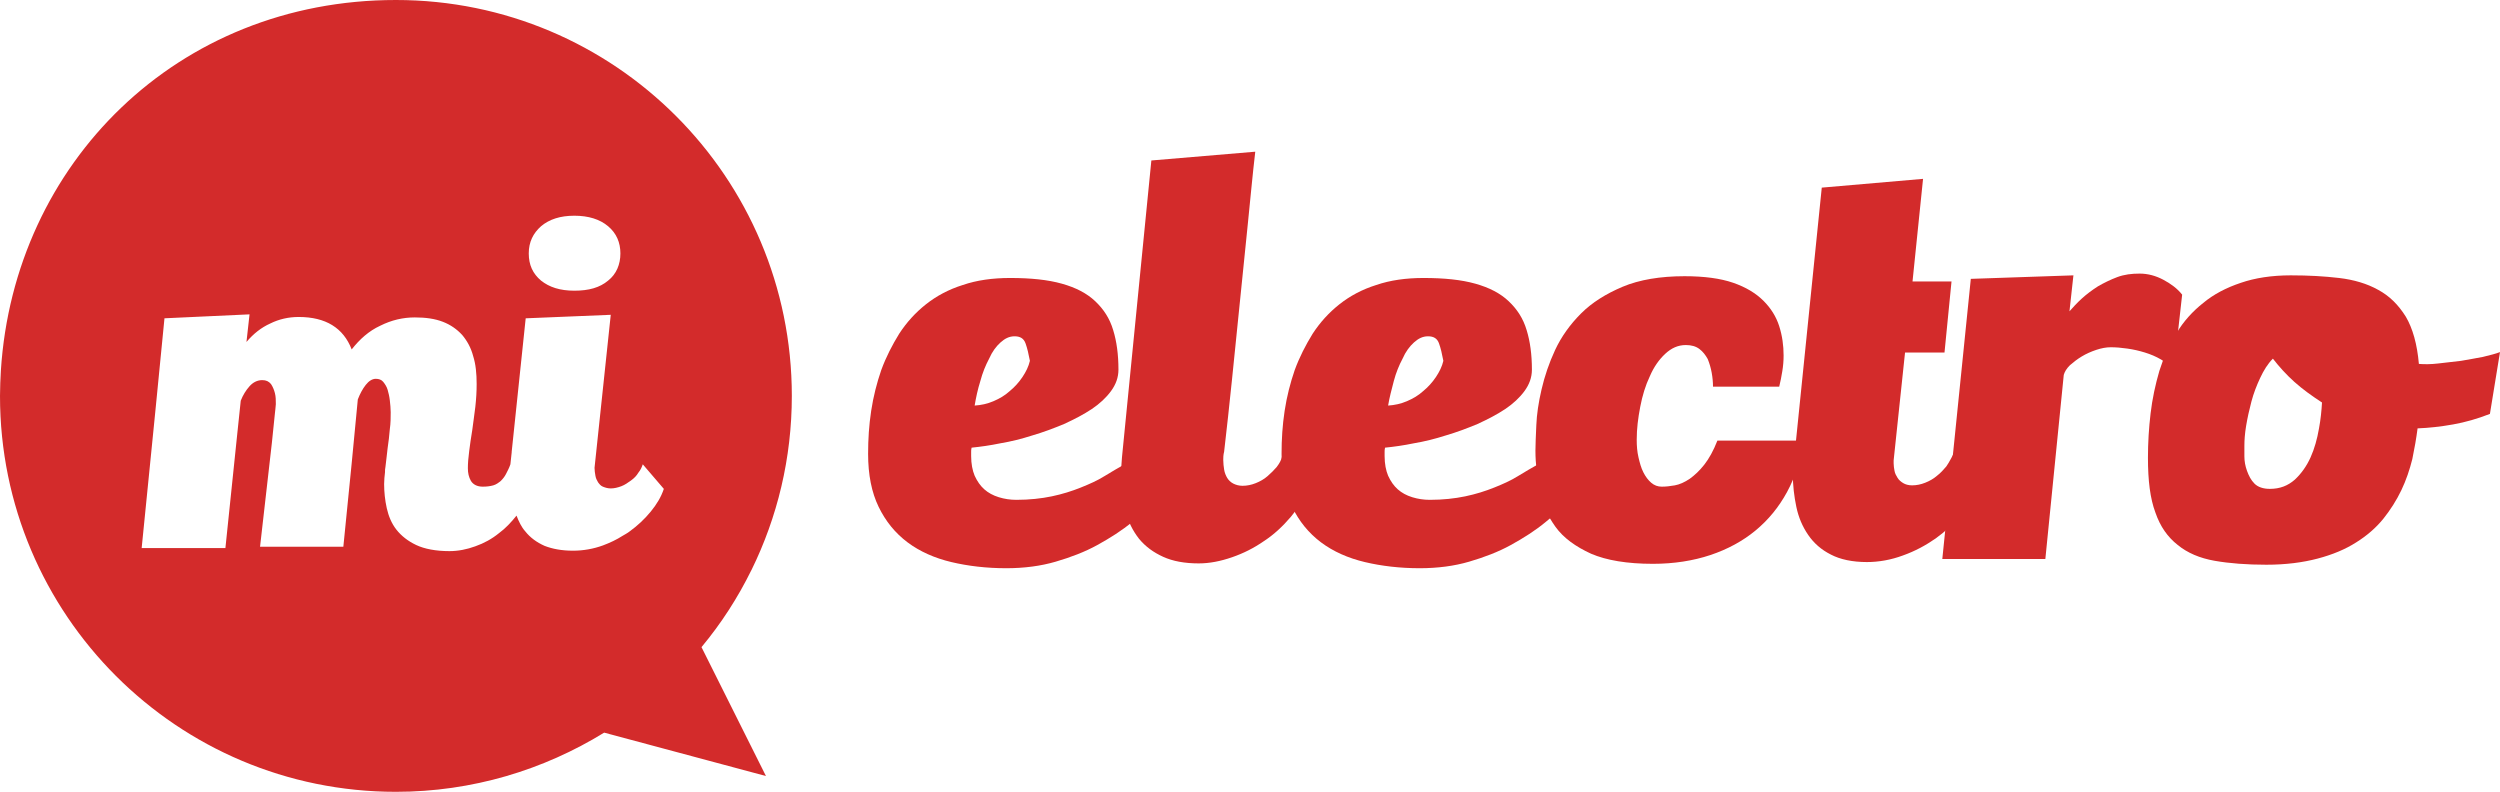
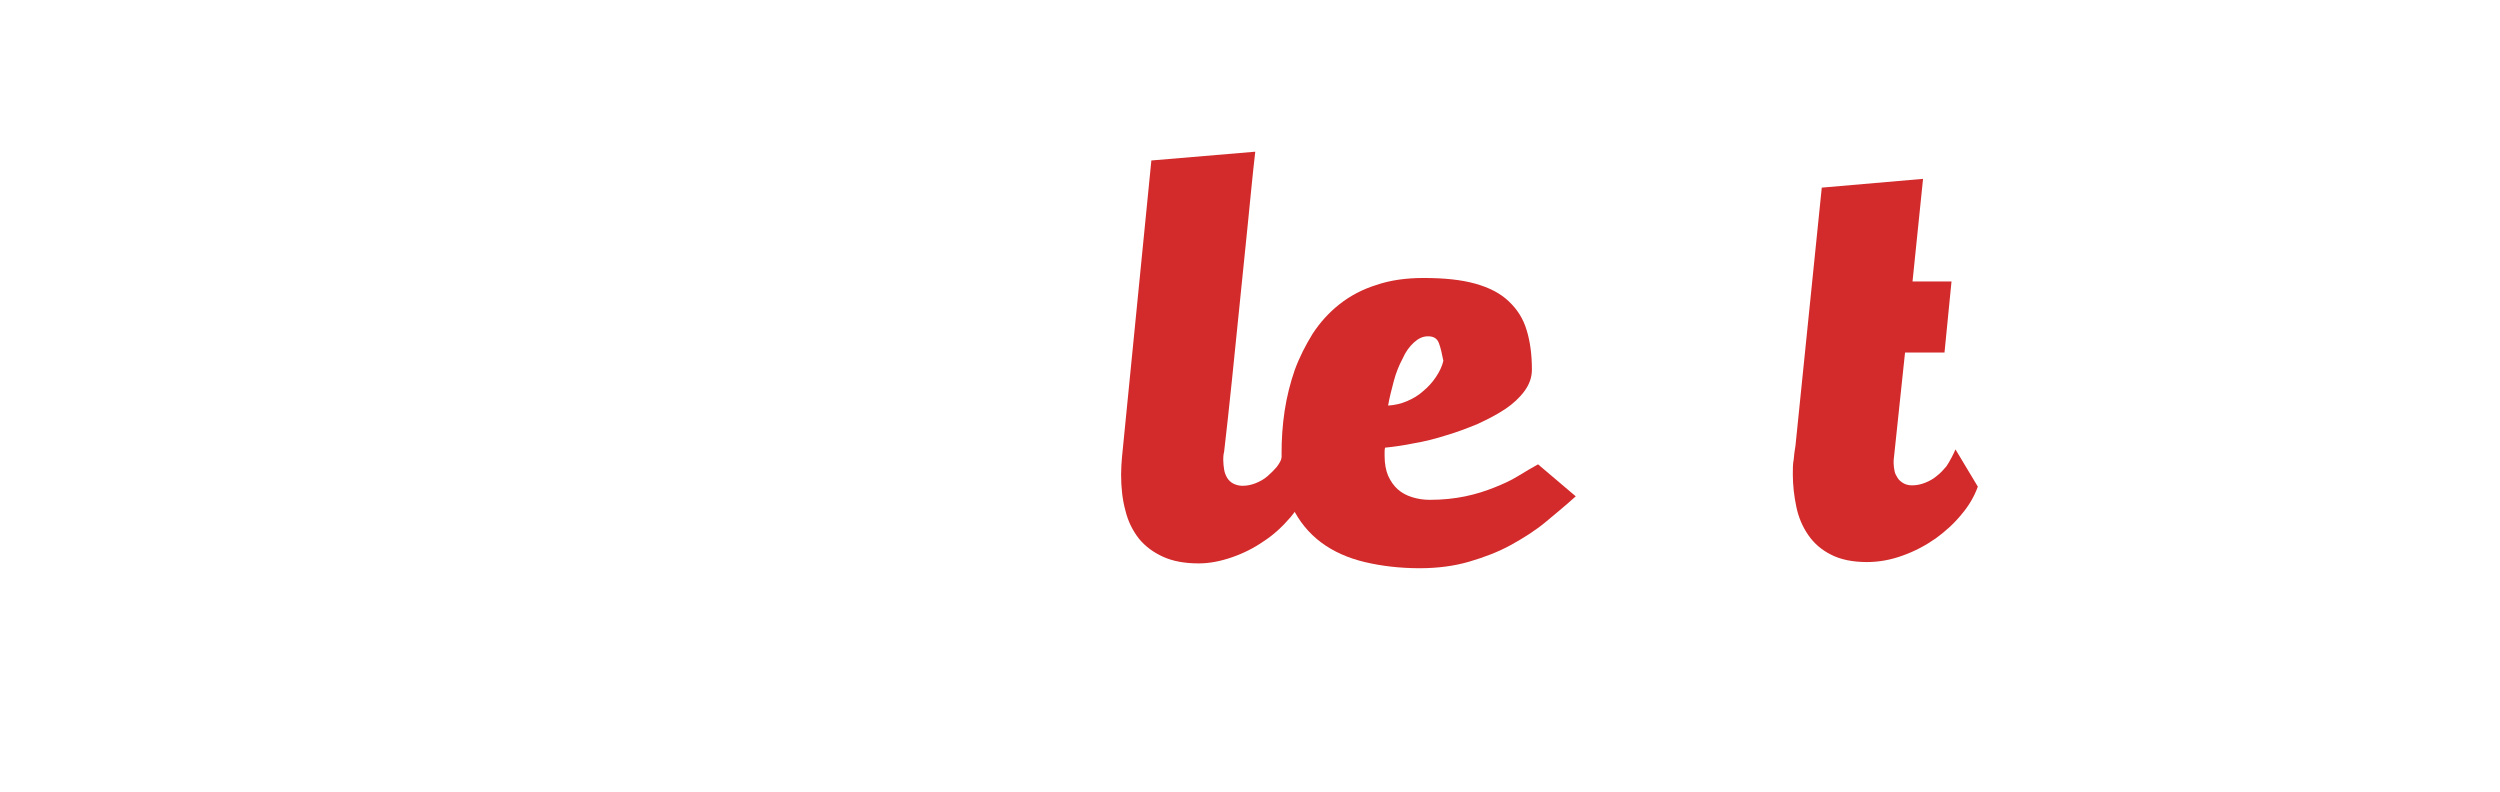
<svg xmlns="http://www.w3.org/2000/svg" id="Capa_2" data-name="Capa 2" viewBox="0 0 2239.53 709.33">
  <defs>
    <style>
      .cls-1 {
        fill: #d32b2b;
      }
    </style>
  </defs>
  <g id="Logo">
    <g>
-       <path class="cls-1" d="M1041.21,444.61c-8.25,7.46-17.28,14.92-26.71,22.78s-20.03,14.53-31.42,20.82c-11.39,6.28-23.96,11-37.31,14.92-13.35,3.93-28.28,5.89-44.38,5.89-17.67,0-34.17-1.96-49.1-5.5s-28.28-9.43-39.28-17.67c-11-8.25-19.64-18.85-25.92-31.81-6.28-12.96-9.43-28.67-9.43-47.52,0-12.96.79-25.53,2.75-38.49,1.96-12.96,5.11-25.14,9.03-36.53,4.32-11.78,9.82-22.39,16.1-32.6,6.68-10.21,14.53-18.85,23.96-26.32,9.43-7.46,20.42-13.35,32.99-17.28,12.57-4.32,26.71-6.28,42.42-6.28,18.46,0,33.78,1.57,46.35,5.11,12.57,3.53,22.39,8.64,29.85,15.71,7.46,7.07,12.96,15.32,16.1,25.92,3.14,10.21,4.71,21.99,4.71,35.35,0,7.07-2.36,13.35-6.68,19.25-4.32,5.89-10.21,11.39-17.28,16.1-7.07,4.71-15.32,9.03-24.74,13.35-9.43,3.93-18.85,7.46-28.28,10.21-9.82,3.14-19.25,5.5-28.67,7.07-9.43,1.96-18.07,3.14-25.92,3.93-.39,1.57-.39,2.75-.39,3.93v3.53c0,7.07,1.18,12.96,3.14,17.67,2.36,5.11,5.11,9.03,8.64,12.18,3.53,3.14,7.86,5.5,12.96,7.07,5.11,1.57,10.21,2.36,15.71,2.36,11.78,0,22.39-1.18,31.81-3.14,9.43-1.96,18.07-4.71,25.92-7.86,7.86-3.14,14.92-6.28,21.21-10.21,6.28-3.93,12.57-7.46,18.07-10.6l33.78,28.67ZM873.11,363.31c5.89-.39,11.39-1.57,16.89-3.93,5.5-2.36,10.21-5.11,14.53-9.03,4.32-3.53,8.25-7.86,11.39-12.57,3.14-4.71,5.5-9.43,6.68-14.53-1.18-6.28-2.36-11.39-3.93-15.71s-4.71-6.28-9.82-6.28c-4.71,0-8.64,1.96-12.57,5.5-3.93,3.53-7.46,8.25-10.21,14.53-3.14,5.89-5.89,12.57-7.86,20.03-2.36,7.46-3.93,14.93-5.11,21.99Z" />
      <path class="cls-1" d="M1172,435.97c-3.53,9.82-8.64,18.46-15.71,27.1-7.07,8.25-14.92,15.71-23.96,21.6-9.03,6.28-18.46,11-28.67,14.53-10.21,3.53-20.03,5.5-29.85,5.5-12.57,0-23.17-1.96-31.81-5.89-8.64-3.93-15.71-9.03-21.6-16.1-5.5-7.07-9.82-15.32-12.18-25.14-2.75-9.82-3.93-20.82-3.93-32.6,0-5.11.39-10.21.79-15.32l26.32-265.9,93.08-7.86c-2.36,20.03-4.32,41.63-6.68,64.81-2.36,23.17-4.71,46.35-7.07,69.52-2.36,23.57-4.71,46.74-7.07,69.52-2.36,23.17-4.71,44.38-7.07,64.81-.79,3.14-.79,5.5-.79,7.46,0,3.14.39,5.89.79,8.64.39,2.75,1.57,5.5,2.75,7.46,1.18,1.96,3.14,3.93,5.5,5.11,2.36,1.18,5.11,1.96,8.25,1.96,3.93,0,7.86-.79,11.78-2.36,3.93-1.57,7.46-3.53,10.6-6.28,3.14-2.75,5.89-5.5,8.25-8.25,2.36-3.14,3.93-5.89,4.71-9.03l23.57,26.71Z" />
      <path class="cls-1" d="M1411.59,444.61c-8.25,7.46-17.28,14.92-26.71,22.78-9.43,7.86-20.03,14.53-31.42,20.82-11.39,6.28-23.96,11-37.31,14.92-13.35,3.93-28.28,5.89-44.38,5.89-17.67,0-34.17-1.96-49.1-5.5-14.92-3.53-28.28-9.43-39.28-17.67-11-8.25-19.64-18.85-25.92-31.81-6.28-12.96-9.43-28.67-9.43-47.52,0-12.96.79-25.53,2.75-38.49,1.96-12.96,5.11-25.14,9.03-36.53,4.32-11.78,9.82-22.39,16.1-32.6,6.68-10.21,14.53-18.85,23.96-26.32,9.43-7.46,20.42-13.35,32.99-17.28,12.57-4.32,26.71-6.28,42.42-6.28,18.46,0,33.78,1.57,46.35,5.11,12.57,3.53,22.39,8.64,29.85,15.71,7.46,7.07,12.96,15.32,16.1,25.92,3.14,10.21,4.71,21.99,4.71,35.35,0,7.07-2.36,13.35-6.68,19.25-4.32,5.89-10.21,11.39-17.28,16.1-7.07,4.71-15.32,9.03-24.74,13.35-9.43,3.93-18.85,7.46-28.28,10.21-9.82,3.14-19.25,5.5-28.67,7.07-9.43,1.96-18.07,3.14-25.92,3.93-.39,1.57-.39,2.75-.39,3.93v3.53c0,7.07,1.18,12.96,3.14,17.67,2.36,5.11,5.11,9.03,8.64,12.18,3.53,3.14,7.86,5.5,12.96,7.07,5.11,1.57,10.21,2.36,15.71,2.36,11.78,0,22.39-1.18,31.81-3.14,9.43-1.96,18.07-4.71,25.92-7.86,7.86-3.14,14.92-6.28,21.21-10.21,6.28-3.93,12.57-7.46,18.07-10.6l33.78,28.67ZM1243.49,363.31c5.89-.39,11.39-1.57,16.89-3.93,5.5-2.36,10.21-5.11,14.53-9.03,4.32-3.53,8.25-7.86,11.39-12.57,3.14-4.71,5.5-9.43,6.68-14.53-1.18-6.28-2.36-11.39-3.93-15.71-1.57-4.32-4.71-6.28-9.82-6.28-4.71,0-8.64,1.96-12.57,5.5-3.93,3.53-7.46,8.25-10.21,14.53-3.14,5.89-5.89,12.57-7.86,20.03-1.96,7.46-3.93,14.93-5.11,21.99Z" />
-       <path class="cls-1" d="M1375.46,403.76c0-5.5.39-13.35.79-22.78.39-9.82,1.96-20.42,4.71-32.21,2.75-11.78,6.68-23.57,12.18-35.35,5.5-11.78,13.35-22.78,23.17-32.6,9.82-9.82,22.39-17.67,37.31-23.96,14.92-6.28,33.78-9.43,55.38-9.43,17.67,0,32.21,1.96,43.6,5.89,11.39,3.93,20.42,9.43,27.1,16.1,6.68,6.68,11.39,14.14,14.14,22.78,2.75,8.64,3.93,17.28,3.93,26.32,0,4.71-.39,9.43-1.18,14.14-.79,4.71-1.57,9.03-2.75,13.75h-59.31c0-3.93-.39-8.25-1.18-12.57-.79-4.32-1.96-8.25-3.53-12.18-1.96-3.53-4.32-6.68-7.46-9.03-3.14-2.36-7.07-3.53-12.18-3.53-7.07,0-12.96,2.75-18.46,7.86-5.5,5.11-10.21,11.78-13.75,20.03-3.93,8.25-6.68,17.28-8.64,27.49-1.96,10.21-3.14,19.64-3.14,29.46,0,5.5.39,10.6,1.57,15.71,1.18,5.11,2.36,9.43,4.32,13.35,1.96,3.93,4.32,7.07,7.07,9.43,2.75,2.36,5.89,3.53,9.43,3.53s7.46-.39,11.78-1.18c4.32-.79,8.64-2.75,13.35-5.89,4.32-3.14,8.64-7.07,12.96-12.57s8.25-12.57,11.78-21.6h77.37c-2.75,16.89-7.46,32.21-14.92,45.95-7.46,13.75-16.89,25.14-28.28,34.56-11.39,9.43-25.14,16.89-40.45,21.99-15.32,5.11-32.6,7.86-51.45,7.86-23.17,0-41.63-3.14-55.38-9.03-13.75-6.28-24.74-14.14-31.81-23.96-7.07-9.82-12.18-20.42-14.53-32.6-1.96-11.78-3.54-23.96-3.54-35.74Z" />
      <path class="cls-1" d="M1748.19,252.15l-6.28,63.63h-35.35l-10.21,96.62v2.75c0,2.36.39,4.32.79,6.68.39,2.36,1.57,4.32,2.75,6.28,1.18,1.96,3.14,3.53,5.11,4.71,1.96,1.18,4.71,1.96,7.86,1.96,3.93,0,7.86-.79,11.78-2.36,3.93-1.57,7.46-3.53,10.6-6.28,3.14-2.36,5.89-5.5,8.25-8.25,2.36-3.14,7.07-12.18,8.25-15.32l20.03,33.38c-3.14,8.64-7.86,16.89-14.53,24.74-6.68,8.25-14.53,15.32-23.17,21.6-9.03,6.28-18.46,11.39-29.46,15.32-10.6,3.93-21.6,5.89-32.21,5.89-12.96,0-23.96-2.36-32.21-6.68-8.64-4.32-15.32-10.21-20.42-17.67-5.11-7.46-8.64-15.71-10.6-25.14-1.96-9.43-3.14-19.25-3.14-29.06,0-5.11,0-9.43.79-13.35.39-3.93.79-8.25,1.57-12.18l23.57-231.34,90.73-7.86-9.43,91.91h34.96Z" />
-       <path class="cls-1" d="M1947.32,330.71c-3.14-3.14-7.07-5.89-11.39-8.64-4.71-2.75-9.43-4.71-14.53-6.28-5.11-1.57-10.21-2.75-15.71-3.53-5.5-.79-10.21-1.18-14.92-1.18-3.93,0-8.25.79-12.96,2.36-4.71,1.57-9.03,3.53-12.96,5.89-3.93,2.36-7.46,5.11-10.6,7.86-3.14,3.14-4.71,5.89-5.5,8.64l-16.5,164.96h-92.3l25.53-250.98,91.91-3.14-3.53,32.21c3.14-3.53,6.68-7.46,11-11.39s9.03-7.46,14.53-11c5.5-3.14,11-5.89,17.28-8.25,6.28-2.36,12.96-3.14,20.03-3.14,7.46,0,14.53,1.96,21.21,5.5s12.57,7.86,16.89,13.35l-7.46,66.77Z" />
-       <path class="cls-1" d="M2052.19,246.66c15.71,0,29.85.79,43.2,2.36,13.35,1.57,25.14,5.11,34.96,10.6,10.21,5.5,18.07,13.35,24.74,23.96,6.28,10.6,10.21,24.74,11.78,42.42,5.11.39,10.6.39,17.28-.39s13.35-1.57,20.42-2.36c7.07-1.18,13.35-2.36,19.64-3.53,6.28-1.57,11.39-2.75,15.32-4.32l-9.03,55.38c-11,4.32-21.99,7.46-32.99,9.43-11,1.96-21.6,3.14-31.81,3.53-1.18,9.03-2.75,18.07-4.71,27.49-2.36,9.43-5.5,18.85-9.82,27.89-4.32,9.03-9.82,17.67-16.1,25.53-6.68,8.25-14.92,15.32-24.35,21.21-9.82,6.28-21.21,11-34.56,14.53-13.35,3.53-28.67,5.5-45.95,5.5s-32.99-1.18-46.35-3.53c-13.35-2.36-24.35-7.07-32.99-14.14-9.03-7.07-15.71-16.5-20.03-29.06-4.71-12.57-6.68-28.67-6.68-49.1,0-13.35.79-26.32,2.36-39.67,1.57-13.35,4.32-25.92,7.86-38.1,3.93-12.18,8.64-23.57,15.32-33.78,6.28-10.6,14.53-19.64,23.96-27.1,9.43-7.86,20.82-13.75,33.78-18.07,12.57-4.32,27.49-6.68,44.77-6.68ZM2080.07,360.56c-9.03-5.89-17.28-11.78-24.74-18.46-7.46-6.68-13.75-13.75-19.25-20.82-4.71,4.71-8.25,10.6-11.39,17.28-3.14,6.68-5.89,13.75-7.86,21.21-1.96,7.46-3.53,14.53-4.71,21.6-1.18,7.07-1.57,12.96-1.57,18.07v9.43c0,4.32.79,8.64,2.36,12.96,1.57,4.32,3.53,8.25,6.68,11.39,3.14,3.14,7.86,4.71,13.75,4.71,9.03,0,16.1-2.75,22.39-8.25,5.89-5.5,10.6-12.18,14.14-20.03,3.53-7.86,5.89-16.5,7.46-25.53,1.57-8.25,2.36-16.5,2.75-23.57Z" />
-       <path class="cls-1" d="M673.2,510.59c23.17-47.13,36.13-100.15,36.13-155.93C709.33,158.68,550.65,0,354.66,0S12.57,146.5.79,331.88c-.39,7.46-.79,14.92-.79,22.78,0,195.99,158.68,354.66,354.66,354.66,68.34,0,132.36-19.64,186.56-53.02l144.93,38.88-57.74-115.47c17.67-21.21,32.6-44.38,44.77-69.13ZM484.67,202.67c7.46-6.28,17.28-9.43,29.85-9.43s22.78,3.14,30.24,9.43c7.46,6.28,11,14.53,11,24.35s-3.53,18.46-11,24.35c-7.46,6.28-17.28,9.03-30.24,9.03s-22.39-3.14-29.85-9.03c-7.46-6.28-11-14.14-11-24.35s3.93-18.07,11-24.35ZM458.35,404.94l12.57-119.79,76.2-3.14-14.53,137.07c0,2.36.39,4.71.79,7.07s1.18,3.93,2.36,5.89c1.18,1.57,2.36,3.14,4.32,3.93s4.32,1.57,7.07,1.57c3.14,0,6.28-.79,9.43-1.96,3.14-1.18,5.89-3.14,8.64-5.11,2.75-1.96,5.11-4.32,6.68-7.07,1.96-2.36,3.14-5.11,3.93-7.46,3.14,3.53,6.28,7.46,9.43,11,3.14,3.53,6.28,7.46,9.43,11-2.36,7.07-6.28,13.75-11.78,20.42-5.5,6.68-11.78,12.57-18.85,17.67-1.96,1.57-4.32,2.75-6.28,3.93-5.5,3.53-11.39,6.28-17.67,8.64-8.64,3.14-17.67,4.71-26.71,4.71-10.21,0-18.46-1.57-25.53-4.32-7.07-3.14-12.96-7.46-17.28-12.96-3.53-3.93-5.89-9.03-7.86-14.14-4.71,5.89-9.82,11.39-15.71,15.71-6.28,5.11-13.35,9.03-21.21,11.78-7.46,2.75-15.32,4.32-23.17,4.32-12.18,0-22.39-1.96-29.85-5.5-7.46-3.53-13.35-8.25-17.67-13.75-4.32-5.5-7.07-12.18-8.64-19.25-1.57-7.07-2.36-14.53-2.36-21.6,0-3.53.39-7.07.79-10.6,0-1.57,0-3.14.39-4.71.79-5.5,1.18-11,1.96-16.89.79-5.5,1.57-11.39,1.96-16.89.79-5.5.79-10.6.79-15.32,0-3.53-.39-6.68-.79-10.6-.39-3.53-1.18-6.68-1.96-9.43-.79-2.75-2.36-5.11-3.93-7.07-1.57-1.96-3.93-2.75-6.68-2.75-3.14,0-6.28,1.96-9.03,5.5-2.75,3.53-5.11,7.86-7.07,12.96l-5.5,57.34-7.46,74.62h-74.62l10.6-93.08,2.75-26.71c.39-1.96.39-4.71.79-7.86,0-3.53,0-6.68-.79-9.82-.79-3.14-1.96-5.89-3.53-8.25-1.96-2.36-4.32-3.53-7.86-3.53-4.32,0-8.25,1.96-11.39,5.5-3.14,3.53-5.89,7.86-7.86,12.96l-3.14,29.85-10.6,102.12h-75.02l12.18-121.76,8.25-84.05,76.2-3.53-2.75,24.74c6.28-7.46,13.35-12.96,21.21-16.5,7.86-3.93,16.5-5.89,25.53-5.89,24.35,0,40.06,9.82,47.52,29.06,7.07-9.03,15.32-16.5,25.53-21.21,10.21-5.11,20.42-7.46,31.03-7.46,9.82,0,18.07,1.18,25.14,3.93,7.07,2.75,12.57,6.68,17.28,11.78,4.32,5.11,7.86,11.39,9.82,18.85,2.36,7.46,3.14,15.71,3.14,25.14,0,6.68-.39,13.35-1.18,20.42-.79,7.07-1.96,14.14-2.75,20.82-1.18,6.68-1.96,12.96-2.75,18.85-.79,5.89-1.18,11-1.18,15.32s.79,7.86,2.75,11.39c1.96,3.14,5.5,5.11,10.6,5.11,3.53,0,6.68-.39,9.43-1.18,2.75-.79,4.71-2.36,6.68-3.93,1.96-1.96,3.53-3.93,4.71-6.28,1.18-2.36,2.75-5.11,3.93-8.64l1.18-11Z" />
    </g>
  </g>
</svg>